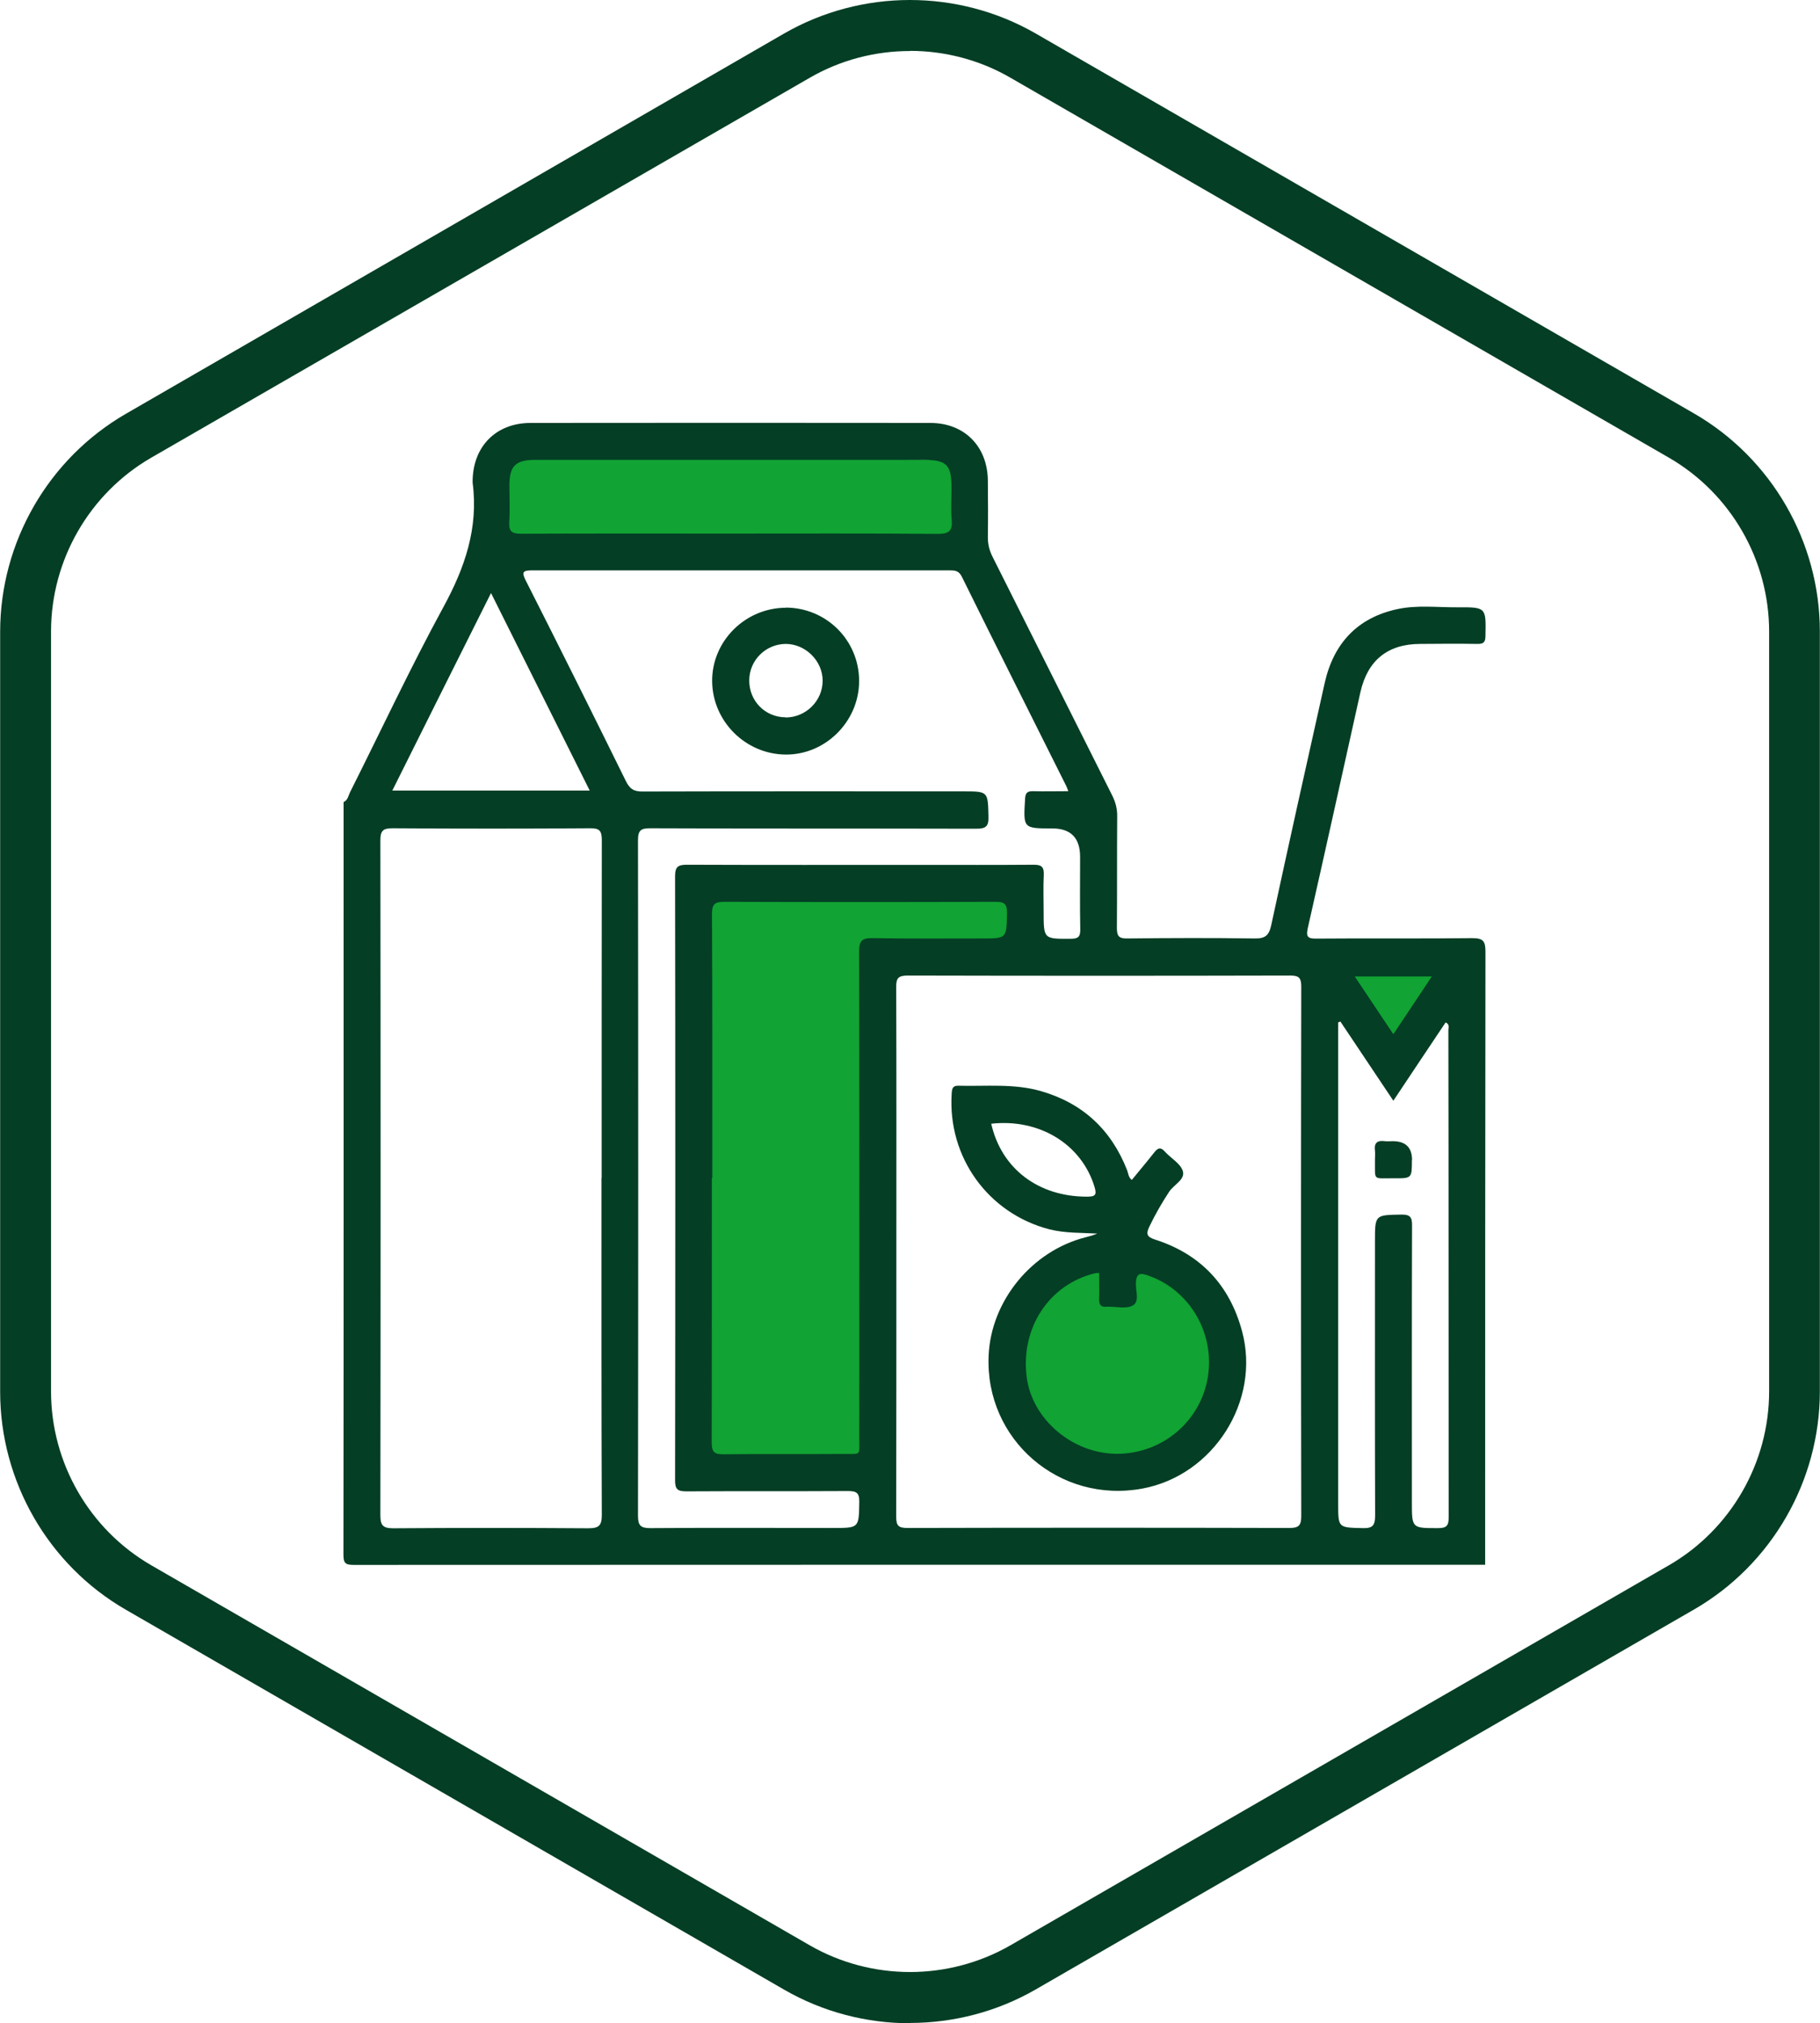
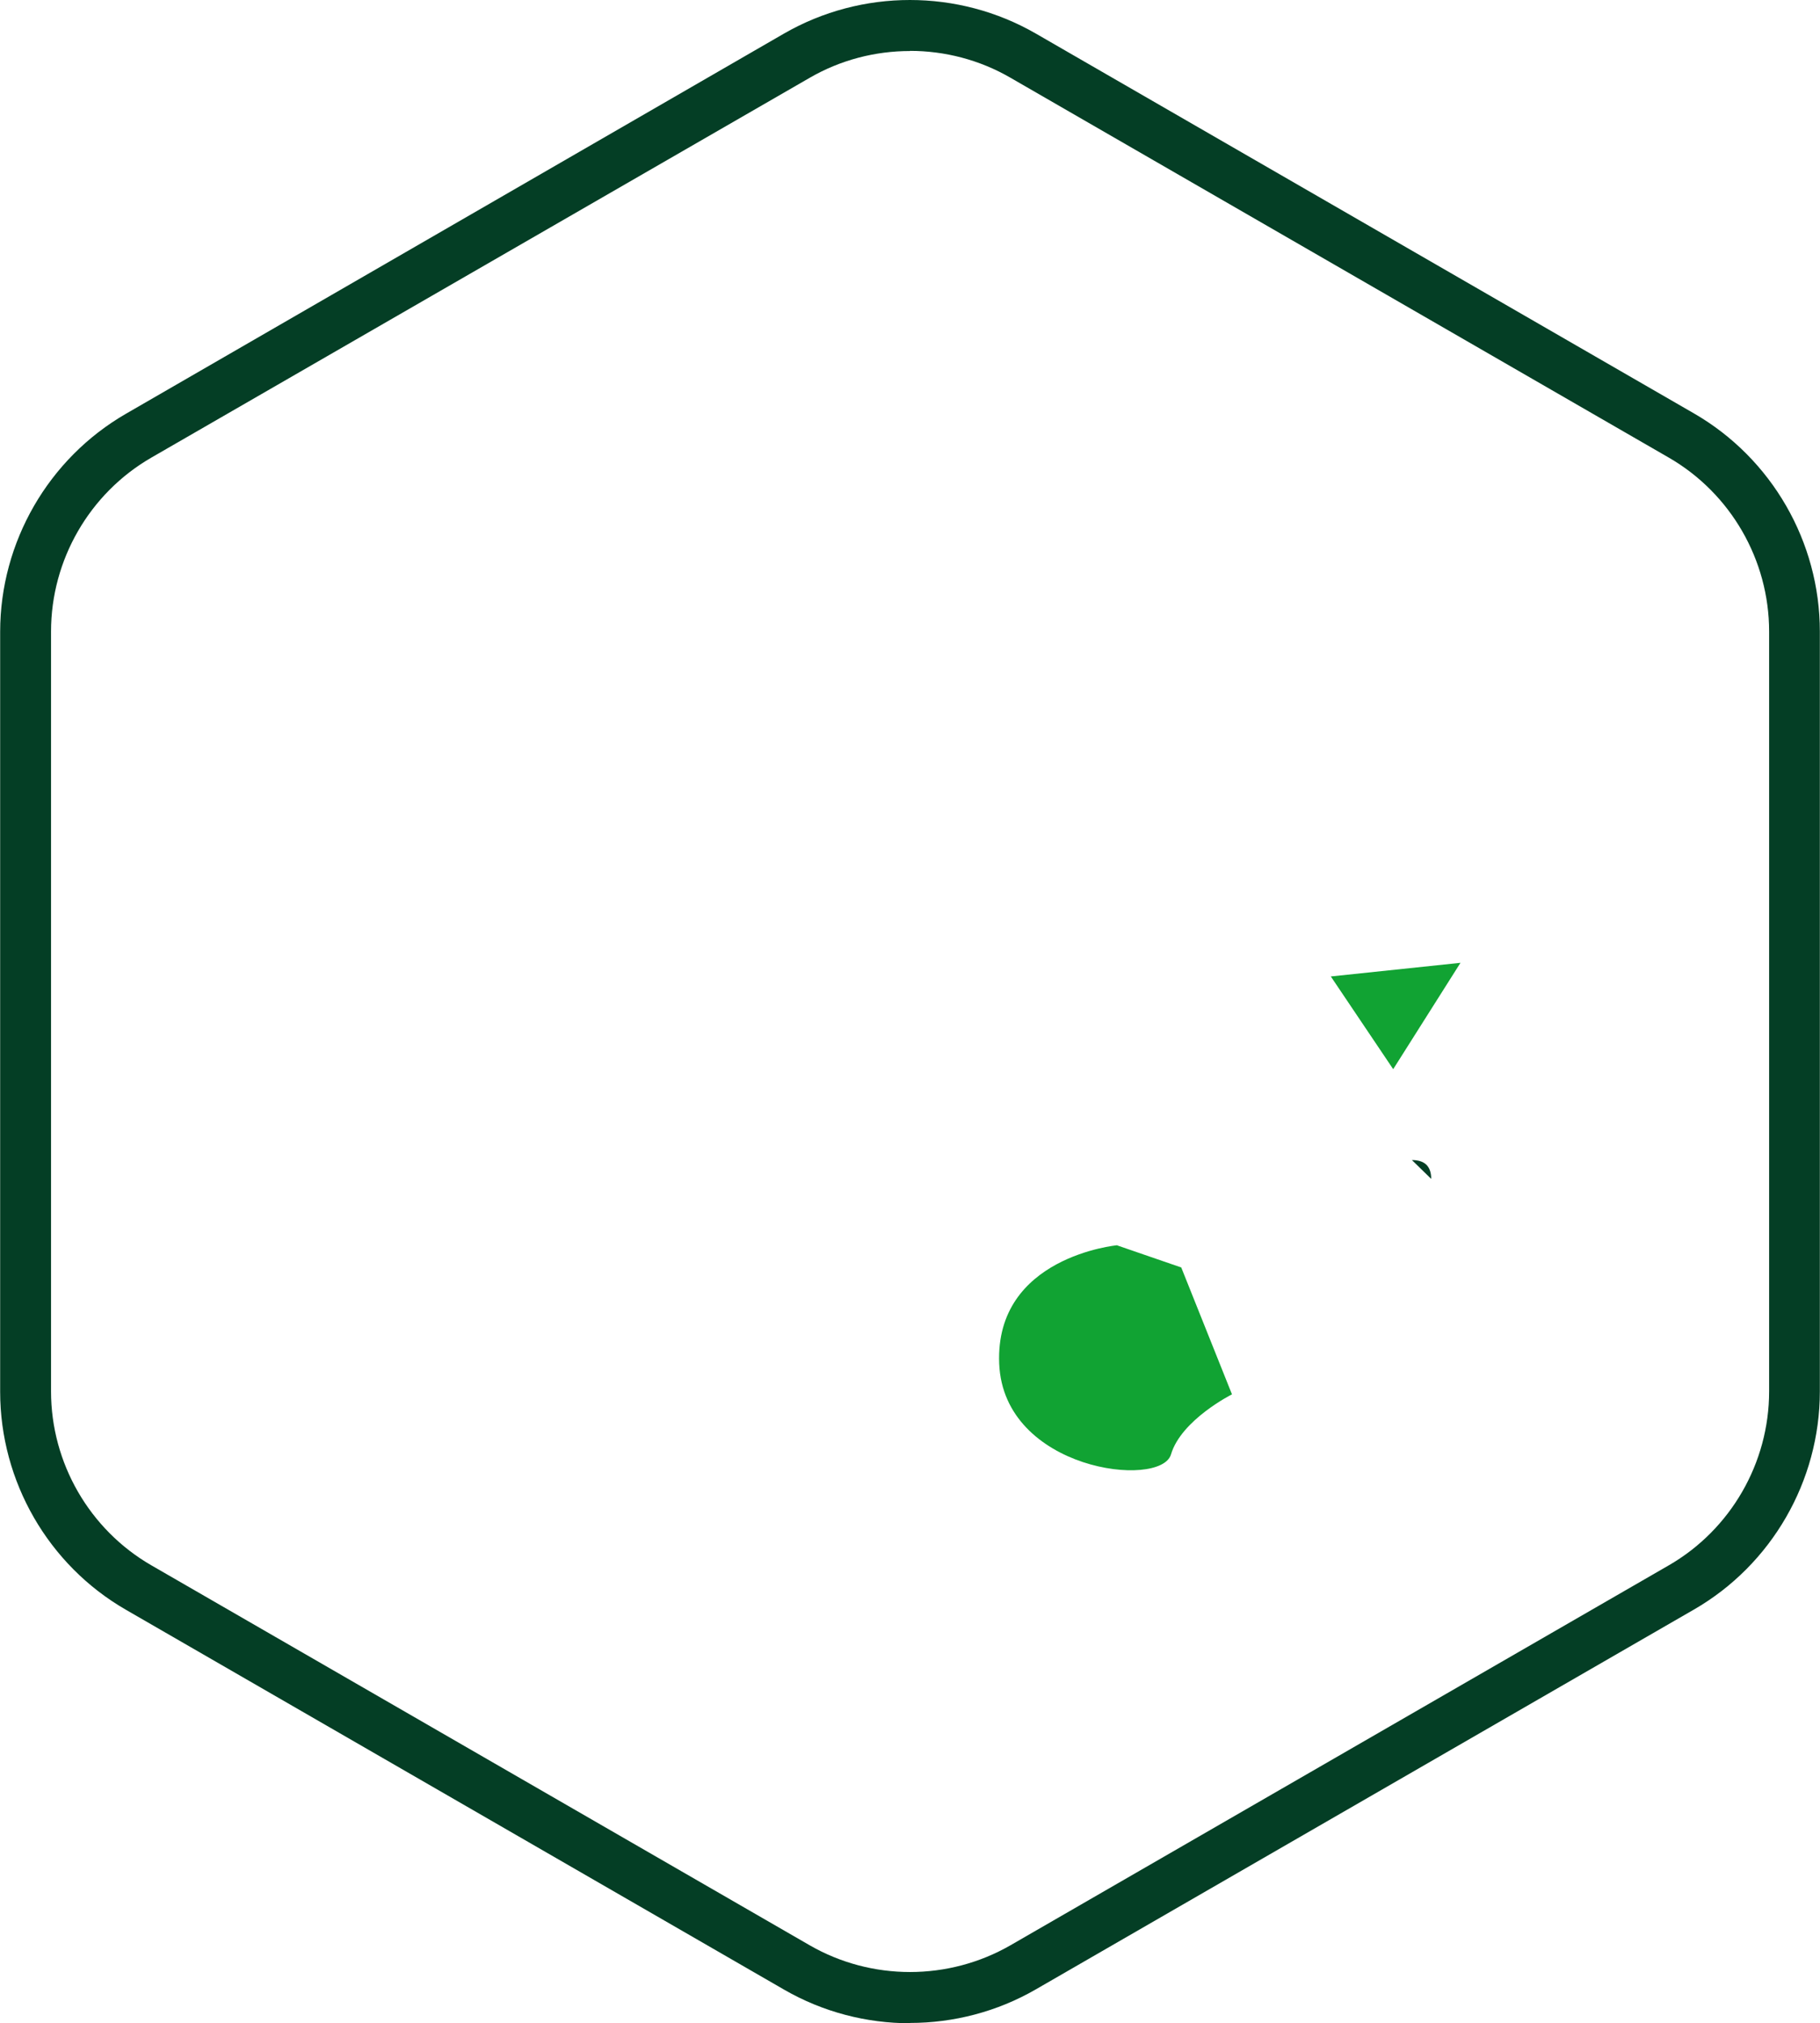
<svg xmlns="http://www.w3.org/2000/svg" id="Capa_1" data-name="Capa 1" viewBox="0 0 118.76 132.03">
  <defs>
    <style>
      .cls-1 {
        fill: #043e25;
      }

      .cls-1, .cls-2 {
        stroke-width: 0px;
      }

      .cls-2 {
        fill: #11a333;
      }
    </style>
  </defs>
  <path class="cls-1" d="m59.38,132.03c-2.84,0-5.68-.73-8.21-2.19l-42.95-24.79c-5.07-2.92-8.21-8.38-8.21-14.23v-49.59c0-5.85,3.15-11.31,8.21-14.23L51.16,2.19c5.07-2.92,11.36-2.92,16.43,0l42.95,24.79c5.07,2.93,8.21,8.38,8.21,14.23v49.59c0,5.85-3.15,11.31-8.21,14.23l-42.95,24.79c-2.53,1.46-5.37,2.19-8.21,2.19Zm0-128.7c-2.27,0-4.53.58-6.55,1.75L9.88,29.86c-4.04,2.33-6.55,6.68-6.55,11.35v49.59c0,4.67,2.51,9.02,6.55,11.35l42.95,24.79c4.04,2.33,9.06,2.33,13.11,0l42.95-24.79c4.04-2.33,6.55-6.68,6.55-11.35v-49.59c0-4.67-2.51-9.02-6.55-11.35L65.93,5.07c-2.02-1.17-4.29-1.75-6.55-1.75Z" />
  <g>
    <path class="cls-2" d="m72.9,81.26s-7.98.74-7.7,7.72c.28,6.98,10.54,8.19,11.21,5.93.67-2.26,3.98-3.92,3.98-3.92l-3.31-8.28-4.18-1.44Z" />
    <g>
      <g>
-         <polygon class="cls-2" points="57.2 95.95 57.2 62.83 67.46 62.83 67.46 57.08 44.94 57.08 44.94 95.95 57.2 95.95" />
-         <polygon class="cls-2" points="33.22 36.15 63.23 36.15 63.23 30.02 32.36 29.7 33.22 36.15" />
        <polygon class="cls-2" points="86.84 63.72 90.91 69.77 95.3 62.83 86.84 63.72" />
      </g>
      <g>
-         <path class="cls-1" d="m96.93,102.11c-24.62,0-49.23,0-73.85.01-.55,0-.67-.12-.67-.67.02-16.37.01-32.74.01-49.11.28-.12.31-.42.42-.64,2.02-4.02,3.93-8.11,6.08-12.06,1.41-2.58,2.31-5.18,1.92-8.14,0-.05,0-.1,0-.15.04-2.23,1.53-3.74,3.76-3.75,8.7-.01,17.41-.01,26.11,0,2.22,0,3.73,1.53,3.75,3.76.01,1.24.02,2.47,0,3.71,0,.45.1.85.3,1.25,2.61,5.19,5.2,10.39,7.81,15.58.22.44.34.88.33,1.39-.02,2.42,0,4.85-.02,7.27,0,.55.15.69.69.68,2.76-.03,5.53-.04,8.29,0,.69.01.94-.18,1.09-.86,1.14-5.28,2.31-10.54,3.49-15.81.58-2.58,2.13-4.26,4.74-4.82,1.28-.28,2.61-.11,3.92-.12,1.88-.01,1.87,0,1.83,1.86,0,.41-.12.54-.53.53-1.24-.02-2.47-.01-3.71,0-2.14,0-3.45,1.07-3.92,3.15-1.14,5.13-2.27,10.26-3.43,15.38-.12.55-.04.71.55.7,3.39-.03,6.79.01,10.18-.03.72,0,.86.2.86.89-.02,13.33-.02,26.67-.02,40Zm-57.67-25.25c0-7.35,0-14.7.01-22.04,0-.6-.15-.78-.76-.77-4.29.03-8.58.03-12.88,0-.63,0-.81.14-.81.8.02,14.67.02,29.34,0,44.02,0,.64.14.86.83.86,4.24-.03,8.49-.03,12.73,0,.7,0,.89-.17.89-.88-.03-7.32-.02-14.65-.02-21.97Zm19.23,4.73c0,5.8,0,11.59-.01,17.39,0,.57.14.73.72.73,8.32-.02,16.63-.02,24.95,0,.61,0,.76-.18.76-.78-.02-11.52-.02-23.04,0-34.55,0-.58-.16-.72-.73-.72-8.32.02-16.63.02-24.95,0-.61,0-.76.17-.75.77.02,5.72.01,11.45.01,17.17Zm11.22-29.96c-.07-.19-.1-.27-.14-.35-2.27-4.55-4.56-9.09-6.81-13.65-.2-.4-.46-.41-.81-.41-9.07,0-18.14,0-27.21,0-.65,0-.71.12-.42.69,2.2,4.34,4.37,8.7,6.52,13.06.25.51.52.69,1.1.68,6.96-.02,13.92-.01,20.88-.01,1.67,0,1.64,0,1.68,1.64.02.64-.16.8-.8.8-7.08-.02-14.16,0-21.24-.03-.59,0-.83.08-.83.77.02,14.7.02,29.39,0,44.09,0,.64.17.81.8.81,3.98-.03,7.95-.01,11.93-.01,1.71,0,1.68,0,1.71-1.7.01-.6-.19-.71-.74-.71-3.52.02-7.03,0-10.55.02-.56,0-.73-.13-.73-.71.02-13.14.02-26.29,0-39.43,0-.62.19-.75.78-.75,5.09.02,10.19.01,15.28.01,2.45,0,4.9.01,7.35-.01.51,0,.67.15.65.66-.04.8-.01,1.6-.01,2.4,0,1.8,0,1.78,1.77,1.77.47,0,.63-.12.62-.61-.03-1.58-.01-3.15-.01-4.73q0-1.86-1.82-1.86c-1.9,0-1.89,0-1.77-1.94.02-.38.15-.5.52-.49.73.02,1.45,0,2.3,0Zm-23.26,25.25c0,5.75,0,11.49-.01,17.24,0,.6.14.79.76.78,2.62-.03,5.24,0,7.86-.02,1.17,0,1,.12,1.01-1,0-10.6.01-21.19-.01-31.79,0-.72.19-.88.89-.87,2.38.04,4.75.02,7.13.02,1.62,0,1.59,0,1.63-1.63.01-.61-.16-.77-.76-.76-5.89.02-11.79.02-17.68,0-.62,0-.81.13-.81.79.03,5.75.02,11.49.02,17.24Zm41.02-10.22c-.05.02-.1.04-.15.06,0,.26,0,.52,0,.79v30.62c0,1.58,0,1.55,1.6,1.59.64.02.81-.17.81-.81-.02-5.96-.01-11.93-.01-17.89,0-1.76,0-1.73,1.72-1.76.6-.01.71.19.7.74-.02,6.01-.01,12.02-.01,18.04,0,1.7,0,1.68,1.72,1.68.56,0,.68-.18.68-.71-.01-10.59,0-21.19-.02-31.78,0-.17.1-.39-.18-.51-1.12,1.68-2.25,3.36-3.41,5.11-1.2-1.79-2.32-3.47-3.45-5.16Zm-39.87-31.84c4.53,0,9.07-.02,13.6.02.77,0,.96-.23.9-.94-.06-.67-.01-1.36-.01-2.04,0-1.53-.31-1.85-1.82-1.85-4,0-8,0-12,0-4.46,0-8.92,0-13.38,0-1.25,0-1.65.41-1.65,1.66,0,.8.04,1.6-.01,2.4-.04.63.19.76.78.76,4.53-.02,9.07-.01,13.6-.01Zm-15.56,3.88c-2.19,4.37-4.3,8.6-6.44,12.89h12.88c-2.14-4.28-4.25-8.5-6.44-12.89Zm58.88,28.79c.85-1.27,1.66-2.49,2.51-3.77h-5.03c.86,1.29,1.66,2.49,2.52,3.77Z" />
-         <path class="cls-1" d="m73.86,76.99c.49-.6.99-1.19,1.47-1.8.23-.29.41-.35.68-.04.39.43,1.01.77,1.17,1.26.18.56-.58.89-.89,1.36-.48.73-.91,1.48-1.29,2.27-.22.47-.19.67.37.85,2.97.95,4.87,2.97,5.68,5.99,1.22,4.55-1.87,9.4-6.51,10.26-5.41,1-10.27-3.19-10.03-8.67.15-3.58,2.82-6.84,6.33-7.73.25-.06.51-.14.76-.24-1.05-.06-2.1-.02-3.13-.28-4-1.04-6.64-4.72-6.37-8.86.02-.3.05-.52.43-.51,1.81.05,3.64-.16,5.42.36,2.72.79,4.57,2.53,5.6,5.16.08.22.09.48.31.63Zm-2.14,6.08c-.09,0-.19,0-.28.02-2.98.73-4.84,3.55-4.45,6.74.34,2.8,3.03,5.07,5.96,5.04,2.92-.03,5.39-2.13,5.86-4.98.48-2.89-1.18-5.71-3.88-6.65-.49-.17-.77-.21-.81.47-.03.51.26,1.22-.2,1.48-.43.24-1.09.07-1.64.08-.02,0-.05,0-.07,0-.39.05-.5-.15-.49-.51.02-.55,0-1.11,0-1.69Zm-7.04-9.74c.67,2.95,3.09,4.76,6.24,4.76.53,0,.67-.09.5-.64-.84-2.77-3.58-4.47-6.74-4.12Z" />
-         <path class="cls-1" d="m51.26,39.65c2.66,0,4.8,2.13,4.8,4.79,0,2.64-2.2,4.83-4.81,4.8-2.61-.03-4.75-2.17-4.78-4.77-.03-2.62,2.15-4.8,4.8-4.81Zm0,7.17c1.32,0,2.42-1.08,2.42-2.4,0-1.3-1.13-2.41-2.43-2.4-1.3.02-2.35,1.07-2.36,2.37-.01,1.35,1.03,2.41,2.37,2.42Z" />
-         <path class="cls-1" d="m92.13,75.7c0,1.19,0,1.2-1.17,1.19-1.43-.01-1.22.2-1.24-1.21,0-.19.02-.39,0-.58-.07-.52.15-.7.65-.63.17.02.34,0,.51,0q1.26,0,1.26,1.23Z" />
+         <path class="cls-1" d="m92.13,75.7q1.26,0,1.26,1.23Z" />
      </g>
    </g>
  </g>
</svg>